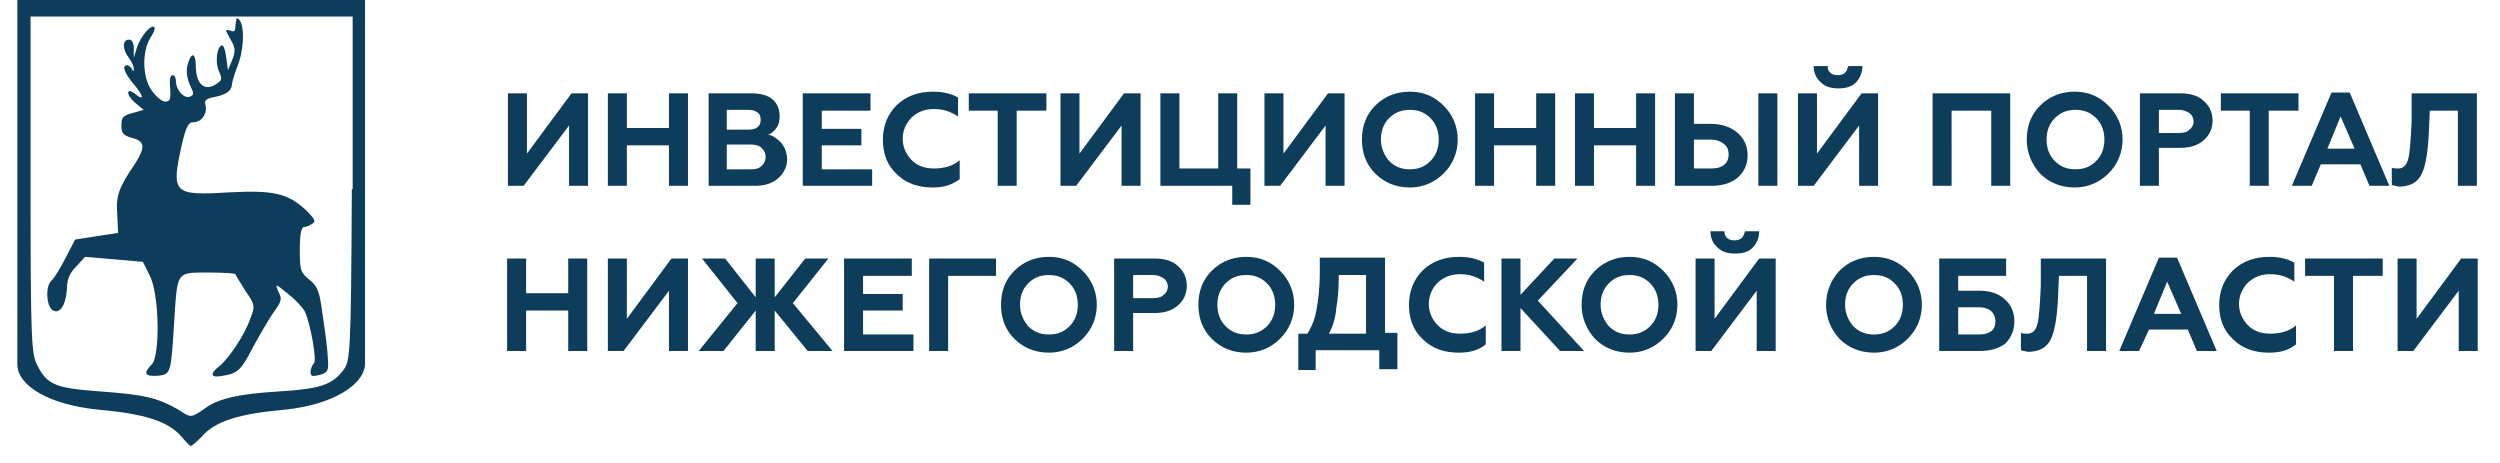
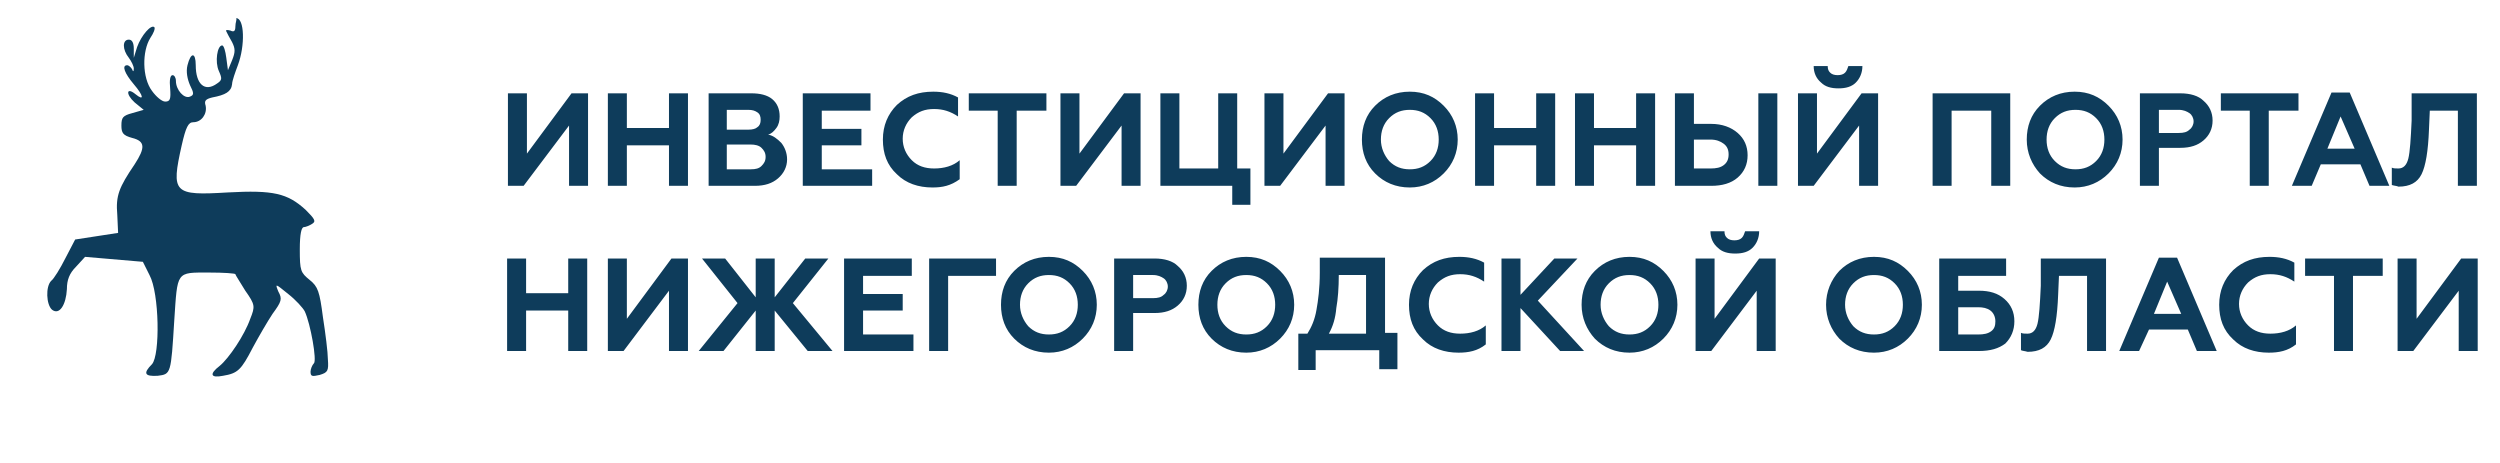
<svg xmlns="http://www.w3.org/2000/svg" version="1.1" id="Слой_1" x="0px" y="0px" width="302.7px" height="56.1px" viewBox="0 0 302.7 56.1" style="enable-background:new 0 0 302.7 56.1;" xml:space="preserve">
  <style type="text/css"> .st0{fill:#0E3C5B;} </style>
-   <path class="st0" d="M2.1,22v22.1c0,2.6,3.8,4.9,9.8,5.5c5.6,0.5,8.5,1.4,10.1,3.3c0.5,0.6,1,1.1,1.1,1.1s0.7-0.5,1.3-1.1 c1.6-1.9,4.5-2.8,10.1-3.3c5.9-0.6,9.7-3.1,9.7-5.6V22.3V0H23.1H2.1V22z M42.6,22.9c-0.1,20.5-0.2,20.9-1.1,22 c-1.3,1.7-2.8,2.2-7.8,2.5c-4.9,0.3-7.5,0.9-9.1,2.2c-1.5,1-1.5,1-3,0c-2.5-1.4-3.9-1.8-9.4-2.2c-5.5-0.4-6.5-0.8-7.7-3.2 C3.8,42.9,3.7,41,3.7,22.3V2h19.5h19.5V22.9z" />
  <path class="st0" d="M28.5,3.2c0,0.6-0.2,0.7-0.6,0.5c-0.4-0.1-0.6-0.1-0.5,0.1c0.1,0.2,0.4,0.8,0.7,1.3c0.4,0.8,0.4,1.2,0,2.2 l-0.5,1.2L27.4,7c-0.1-0.8-0.3-1.5-0.5-1.5c-0.6,0-0.9,2-0.4,3.1c0.4,0.9,0.4,1.1-0.2,1.5c-1.5,1.1-2.6,0.1-2.6-2.2 c0-1.6-0.6-1.6-1,0c-0.2,0.8,0,1.7,0.3,2.4c0.5,1,0.5,1.2,0,1.4c-0.7,0.3-1.7-0.8-1.7-1.9c0-0.4-0.2-0.7-0.4-0.7 c-0.3,0-0.4,0.6-0.3,1.6c0.1,1.3,0,1.6-0.6,1.6c-0.4,0-1.1-0.6-1.6-1.3c-1.2-1.6-1.2-4.8-0.2-6.4c0.4-0.6,0.6-1.1,0.5-1.3 c-0.4-0.4-1.6,1-2.1,2.4l-0.4,1.3l0-1.1c0-0.7-0.2-1.1-0.6-1.1c-0.8,0-0.8,1.2,0,2.2c0.3,0.4,0.6,1,0.6,1.3c0,0.4-0.1,0.4-0.2,0.1 c-0.1-0.2-0.4-0.5-0.6-0.5c-0.7,0-0.3,1,0.8,2.3c1.2,1.4,1.3,2.1,0.2,1.2c-1.1-0.9-1.2,0-0.1,1l1.1,0.9L16,13.7 c-1.1,0.3-1.3,0.5-1.3,1.5c0,0.9,0.2,1.2,1.3,1.5c1.6,0.4,1.6,1.2,0.3,3.2c-1.9,2.8-2.3,3.8-2.1,6.1l0.1,2.2l-2.6,0.4L9.1,29 l-1.2,2.3c-0.6,1.2-1.4,2.5-1.7,2.7c-0.7,0.7-0.6,2.9,0.1,3.5C7.2,38.2,8,36.9,8.1,35c0-1.1,0.3-1.9,1.1-2.7l1.1-1.2l3.5,0.3 l3.5,0.3l0.8,1.6c1.2,2.2,1.3,9.7,0.3,10.8c-1.1,1.1-0.9,1.5,0.7,1.4c1.6-0.2,1.6-0.2,2-6.7c0.4-6,0.2-5.8,4.2-5.8 c1.8,0,3.2,0.1,3.2,0.2c0,0.1,0.6,1,1.2,2c1.2,1.7,1.2,1.9,0.6,3.4c-0.7,2-2.6,4.8-3.7,5.7c-1.3,1-1.1,1.5,0.4,1.2 c1.8-0.3,2.2-0.7,3.6-3.4c0.7-1.3,1.8-3.2,2.4-4.1c1.1-1.5,1.2-1.8,0.7-2.7c-0.4-1-0.4-1,1.2,0.3c0.9,0.7,1.8,1.7,2,2.1 c0.7,1.5,1.5,6,1.1,6.3c-0.2,0.2-0.4,0.7-0.4,1c0,0.6,0.2,0.6,1.1,0.4c1-0.3,1.1-0.5,1-1.9c0-0.8-0.3-3.2-0.6-5.1 c-0.4-3.1-0.6-3.7-1.6-4.5c-1.1-0.9-1.2-1.1-1.2-3.7c0-1.9,0.2-2.7,0.5-2.7c0.2,0,0.7-0.2,1-0.4c0.5-0.3,0.3-0.6-0.8-1.7 c-2.2-2-3.9-2.4-9.4-2.1c-6.6,0.4-6.9,0.1-5.6-5.7c0.5-2.2,0.8-2.8,1.4-2.8c1,0,1.7-1,1.5-2c-0.2-0.6,0-0.8,0.8-1 c1.6-0.3,2.3-0.7,2.4-1.6c0-0.4,0.4-1.5,0.7-2.3c0.9-2.4,0.8-5.7-0.2-5.7C28.7,2.4,28.5,2.7,28.5,3.2z" />
  <path class="st0" d="M63.4,22.5h-1.9V11.3h2.3v7.3l5.4-7.3h2v11.2h-2.3v-7.3L63.4,22.5z M75.9,22.5h-2.3V11.3h2.3v4.2H81v-4.2h2.3 v11.2H81v-4.9h-5.1V22.5z M91.4,22.5h-5.6V11.3H91c1,0,1.9,0.2,2.5,0.7c0.6,0.5,0.9,1.2,0.9,2.1c0,0.5-0.1,1-0.4,1.4 c-0.3,0.4-0.6,0.7-1,0.8c0.6,0.1,1.1,0.5,1.6,1c0.4,0.5,0.7,1.2,0.7,2c0,0.9-0.4,1.7-1.1,2.3C93.5,22.2,92.6,22.5,91.4,22.5z M88,17.6v2.9h2.9c0.6,0,1-0.1,1.3-0.4c0.3-0.3,0.5-0.6,0.5-1.1c0-0.5-0.2-0.8-0.5-1.1s-0.8-0.4-1.3-0.4H88z M88,13.2v2.5h2.6 c0.5,0,0.9-0.1,1.1-0.3c0.3-0.2,0.4-0.5,0.4-0.9c0-0.4-0.1-0.7-0.4-0.9c-0.3-0.2-0.6-0.3-1.1-0.3H88z M105.6,22.5h-8.4V11.3h8.2v2.1 h-5.9v2.2h4.8v2h-4.8v2.9h6.1V22.5z M112.9,22.7c-1.7,0-3.2-0.5-4.3-1.6c-1.2-1.1-1.7-2.5-1.7-4.2c0-1.7,0.6-3.1,1.7-4.2 c1.2-1.1,2.6-1.6,4.4-1.6c1.1,0,2.1,0.2,3,0.7v2.3c-0.9-0.6-1.8-0.9-2.9-0.9c-1.1,0-1.9,0.3-2.7,1c-0.7,0.7-1.1,1.6-1.1,2.6 s0.4,1.9,1.1,2.6c0.7,0.7,1.6,1,2.7,1c1.2,0,2.3-0.3,3.1-1v2.3C115.1,22.5,114.1,22.7,112.9,22.7z M117.3,13.4v-2.1h9.4v2.1h-3.6 v9.1h-2.3v-9.1H117.3z M130.3,22.5h-1.9V11.3h2.3v7.3l5.4-7.3h2v11.2h-2.3v-7.3L130.3,22.5z M151.4,24.8h-2.2v-2.3h-8.7V11.3h2.3 v9.1h4.7v-9.1h2.3v9.1h1.6V24.8z M155,22.5h-1.9V11.3h2.3v7.3l5.4-7.3h2v11.2h-2.3v-7.3L155,22.5z M168.2,19.5c0.7,0.7,1.5,1,2.5,1 c1,0,1.8-0.3,2.5-1c0.7-0.7,1-1.6,1-2.6s-0.3-1.9-1-2.6c-0.7-0.7-1.5-1-2.5-1c-1,0-1.8,0.3-2.5,1c-0.7,0.7-1,1.6-1,2.6 S167.6,18.8,168.2,19.5z M164.9,16.9c0-1.6,0.5-3,1.6-4.1c1.1-1.1,2.5-1.7,4.2-1.7c1.7,0,3,0.6,4.1,1.7c1.1,1.1,1.7,2.5,1.7,4.1 c0,1.6-0.6,3-1.7,4.1c-1.1,1.1-2.5,1.7-4.1,1.7c-1.7,0-3.1-0.6-4.2-1.7C165.4,19.9,164.9,18.5,164.9,16.9z M180.9,22.5h-2.3V11.3 h2.3v4.2h5.1v-4.2h2.3v11.2H186v-4.9h-5.1V22.5z M193,22.5h-2.3V11.3h2.3v4.2h5.1v-4.2h2.3v11.2h-2.3v-4.9H193V22.5z M215.2,22.5 h-2.3V11.3h2.3V22.5z M207.2,22.5h-4.4V11.3h2.3V15h2.1c1.3,0,2.4,0.4,3.2,1.1c0.8,0.7,1.2,1.6,1.2,2.7c0,1.1-0.4,2-1.2,2.7 C209.6,22.2,208.5,22.5,207.2,22.5z M205.1,16.9v3.5h2c0.7,0,1.2-0.1,1.6-0.4c0.4-0.3,0.6-0.7,0.6-1.3c0-0.6-0.2-1-0.6-1.3 c-0.4-0.3-0.9-0.5-1.6-0.5H205.1z M219.6,22.5h-1.9V11.3h2.3v7.3l5.4-7.3h2v11.2h-2.3v-7.3L219.6,22.5z M219.6,8h1.7 c0,0.4,0.1,0.6,0.3,0.8c0.2,0.2,0.5,0.3,0.9,0.3c0.4,0,0.7-0.1,0.9-0.3s0.3-0.5,0.4-0.8h1.7c0,0.8-0.3,1.5-0.8,2 c-0.5,0.5-1.2,0.7-2.1,0.7s-1.6-0.2-2.1-0.7C219.9,9.5,219.6,8.8,219.6,8z M236.3,22.5H234V11.3h9.4v11.2h-2.3v-9.1h-4.8V22.5z M248.8,19.5c0.7,0.7,1.5,1,2.5,1c1,0,1.8-0.3,2.5-1c0.7-0.7,1-1.6,1-2.6s-0.3-1.9-1-2.6c-0.7-0.7-1.5-1-2.5-1c-1,0-1.8,0.3-2.5,1 c-0.7,0.7-1,1.6-1,2.6S248.1,18.8,248.8,19.5z M245.4,16.9c0-1.6,0.5-3,1.6-4.1c1.1-1.1,2.5-1.7,4.2-1.7c1.7,0,3,0.6,4.1,1.7 c1.1,1.1,1.7,2.5,1.7,4.1c0,1.6-0.6,3-1.7,4.1c-1.1,1.1-2.5,1.7-4.1,1.7c-1.7,0-3.1-0.6-4.2-1.7C246,19.9,245.4,18.5,245.4,16.9z M261.4,22.5h-2.3V11.3h4.9c1.2,0,2.2,0.3,2.8,0.9c0.7,0.6,1.1,1.4,1.1,2.4c0,1-0.4,1.8-1.1,2.4c-0.7,0.6-1.6,0.9-2.8,0.9h-2.6V22.5 z M261.4,13.3v2.8h2.4c0.6,0,1-0.1,1.3-0.4c0.3-0.2,0.5-0.6,0.5-1s-0.2-0.8-0.5-1c-0.3-0.2-0.7-0.4-1.3-0.4H261.4z M268.9,13.4v-2.1 h9.4v2.1h-3.6v9.1h-2.3v-9.1H268.9z M279.9,22.5h-2.4l4.8-11.3h2.2l4.8,11.3h-2.4l-1.1-2.6H281L279.9,22.5z M283.4,14.1l-1.6,3.9 h3.3L283.4,14.1z M289.6,22.4v-2.1c0.2,0.1,0.5,0.1,0.8,0.1c0.6,0,1-0.4,1.2-1.2c0.2-0.8,0.3-2.4,0.4-4.6l0-3.3h7.9v11.2h-2.3v-9.1 h-3.4l-0.1,2.3c-0.1,2.6-0.4,4.4-0.9,5.4c-0.5,1-1.4,1.5-2.8,1.5C290.2,22.5,289.9,22.5,289.6,22.4z M63.7,42.5h-2.3V31.3h2.3v4.2 h5.1v-4.2h2.3v11.2h-2.3v-4.9h-5.1V42.5z M75.5,42.5h-1.9V31.3h2.3v7.3l5.4-7.3h2v11.2H81v-7.3L75.5,42.5z M87.6,42.5h-3l4.7-5.8 l-4.3-5.4h2.8l3.7,4.7v-4.7h2.3V36l3.7-4.7h2.8l-4.3,5.4l4.8,5.8h-3l-4-4.9v4.9h-2.3v-4.9L87.6,42.5z M110.6,42.5h-8.4V31.3h8.2v2.1 h-5.9v2.2h4.8v2h-4.8v2.9h6.1V42.5z M114.8,42.5h-2.3V31.3h8.1v2.1h-5.8V42.5z M124.5,39.5c0.7,0.7,1.5,1,2.5,1c1,0,1.8-0.3,2.5-1 c0.7-0.7,1-1.6,1-2.6s-0.3-1.9-1-2.6c-0.7-0.7-1.5-1-2.5-1c-1,0-1.8,0.3-2.5,1c-0.7,0.7-1,1.6-1,2.6S123.9,38.8,124.5,39.5z M121.2,36.9c0-1.6,0.5-3,1.6-4.1c1.1-1.1,2.5-1.7,4.2-1.7c1.7,0,3,0.6,4.1,1.7c1.1,1.1,1.7,2.5,1.7,4.1c0,1.6-0.6,3-1.7,4.1 c-1.1,1.1-2.5,1.7-4.1,1.7c-1.7,0-3.1-0.6-4.2-1.7S121.2,38.5,121.2,36.9z M137.2,42.5h-2.3V31.3h4.9c1.2,0,2.2,0.3,2.8,0.9 c0.7,0.6,1.1,1.4,1.1,2.4c0,1-0.4,1.8-1.1,2.4c-0.7,0.6-1.6,0.9-2.8,0.9h-2.6V42.5z M137.2,33.3v2.8h2.4c0.6,0,1-0.1,1.3-0.4 c0.3-0.2,0.5-0.6,0.5-1c0-0.4-0.2-0.8-0.5-1c-0.3-0.2-0.7-0.4-1.3-0.4H137.2z M148.4,39.5c0.7,0.7,1.5,1,2.5,1c1,0,1.8-0.3,2.5-1 c0.7-0.7,1-1.6,1-2.6s-0.3-1.9-1-2.6c-0.7-0.7-1.5-1-2.5-1c-1,0-1.8,0.3-2.5,1c-0.7,0.7-1,1.6-1,2.6S147.7,38.8,148.4,39.5z M145.1,36.9c0-1.6,0.5-3,1.6-4.1c1.1-1.1,2.5-1.7,4.2-1.7c1.7,0,3,0.6,4.1,1.7c1.1,1.1,1.7,2.5,1.7,4.1c0,1.6-0.6,3-1.7,4.1 c-1.1,1.1-2.5,1.7-4.1,1.7c-1.7,0-3.1-0.6-4.2-1.7C145.6,39.9,145.1,38.5,145.1,36.9z M159.4,44.8h-2.2v-4.4h1.1 c0.5-0.8,0.9-1.7,1.1-2.9c0.2-1.1,0.4-2.6,0.4-4.5v-1.8h7.9v9.1h1.5v4.4h-2.2v-2.3h-7.7V44.8z M160.9,40.4h4.5v-7.1h-3.3 c0,1.5-0.1,2.9-0.3,4C161.7,38.5,161.4,39.5,160.9,40.4z M176.6,42.7c-1.7,0-3.2-0.5-4.3-1.6c-1.2-1.1-1.7-2.5-1.7-4.2 c0-1.7,0.6-3.1,1.7-4.2c1.2-1.1,2.6-1.6,4.4-1.6c1.1,0,2.1,0.2,3,0.7v2.3c-0.9-0.6-1.8-0.9-2.9-0.9c-1.1,0-1.9,0.3-2.7,1 c-0.7,0.7-1.1,1.6-1.1,2.6s0.4,1.9,1.1,2.6c0.7,0.7,1.6,1,2.7,1c1.2,0,2.3-0.3,3.1-1v2.3C178.9,42.5,177.8,42.7,176.6,42.7z M184.1,42.5h-2.3V31.3h2.3v4.4l4.1-4.4h2.8l-4.8,5.1l5.6,6.1h-2.9l-4.8-5.2V42.5z M194.8,39.5c0.7,0.7,1.5,1,2.5,1 c1,0,1.8-0.3,2.5-1c0.7-0.7,1-1.6,1-2.6s-0.3-1.9-1-2.6c-0.7-0.7-1.5-1-2.5-1c-1,0-1.8,0.3-2.5,1c-0.7,0.7-1,1.6-1,2.6 S194.2,38.8,194.8,39.5z M191.5,36.9c0-1.6,0.5-3,1.6-4.1c1.1-1.1,2.5-1.7,4.2-1.7c1.7,0,3,0.6,4.1,1.7c1.1,1.1,1.7,2.5,1.7,4.1 c0,1.6-0.6,3-1.7,4.1c-1.1,1.1-2.5,1.7-4.1,1.7c-1.7,0-3.1-0.6-4.2-1.7C192.1,39.9,191.5,38.5,191.5,36.9z M207.2,42.5h-1.9V31.3 h2.3v7.3l5.4-7.3h2v11.2h-2.3v-7.3L207.2,42.5z M207.1,28h1.7c0,0.4,0.1,0.6,0.3,0.8c0.2,0.2,0.5,0.3,0.9,0.3s0.7-0.1,0.9-0.3 c0.2-0.2,0.3-0.5,0.4-0.8h1.7c0,0.8-0.3,1.5-0.8,2c-0.5,0.5-1.2,0.7-2.1,0.7c-0.9,0-1.6-0.2-2.1-0.7C207.4,29.5,207.1,28.8,207.1,28 z M224.4,39.5c0.7,0.7,1.5,1,2.5,1c1,0,1.8-0.3,2.5-1c0.7-0.7,1-1.6,1-2.6s-0.3-1.9-1-2.6c-0.7-0.7-1.5-1-2.5-1c-1,0-1.8,0.3-2.5,1 c-0.7,0.7-1,1.6-1,2.6S223.8,38.8,224.4,39.5z M221.1,36.9c0-1.6,0.6-3,1.6-4.1c1.1-1.1,2.5-1.7,4.2-1.7c1.7,0,3,0.6,4.1,1.7 c1.1,1.1,1.7,2.5,1.7,4.1c0,1.6-0.6,3-1.7,4.1c-1.1,1.1-2.5,1.7-4.1,1.7c-1.7,0-3.1-0.6-4.2-1.7C221.7,39.9,221.1,38.5,221.1,36.9z M239.6,42.5h-4.8V31.3h8.1v2.1h-5.8v1.8h2.5c1.3,0,2.3,0.3,3.1,1c0.8,0.7,1.2,1.6,1.2,2.7c0,1.1-0.4,2-1.1,2.7 C242,42.2,241,42.5,239.6,42.5z M237.1,37.1v3.4h2.4c0.7,0,1.2-0.1,1.6-0.4c0.4-0.3,0.5-0.7,0.5-1.2c0-0.5-0.2-1-0.6-1.3 c-0.4-0.3-0.9-0.4-1.5-0.4H237.1z M244.7,42.4v-2.1c0.2,0.1,0.5,0.1,0.8,0.1c0.6,0,1-0.4,1.2-1.2c0.2-0.8,0.3-2.4,0.4-4.6l0-3.3h7.9 v11.2h-2.3v-9.1h-3.4l-0.1,2.3c-0.1,2.6-0.4,4.4-0.9,5.4c-0.5,1-1.4,1.5-2.8,1.5C245.2,42.5,244.9,42.5,244.7,42.4z M259,42.5h-2.4 l4.8-11.3h2.2l4.8,11.3h-2.4l-1.1-2.6h-4.7L259,42.5z M262.4,34.1l-1.6,3.9h3.3L262.4,34.1z M274.7,42.7c-1.7,0-3.2-0.5-4.3-1.6 c-1.2-1.1-1.7-2.5-1.7-4.2c0-1.7,0.6-3.1,1.7-4.2c1.2-1.1,2.6-1.6,4.4-1.6c1.1,0,2.1,0.2,3,0.7v2.3c-0.9-0.6-1.8-0.9-2.9-0.9 c-1.1,0-1.9,0.3-2.7,1c-0.7,0.7-1.1,1.6-1.1,2.6s0.4,1.9,1.1,2.6c0.7,0.7,1.6,1,2.7,1c1.2,0,2.3-0.3,3.1-1v2.3 C277,42.5,275.9,42.7,274.7,42.7z M279.1,33.4v-2.1h9.4v2.1h-3.6v9.1h-2.3v-9.1H279.1z M292.2,42.5h-1.9V31.3h2.3v7.3l5.4-7.3h2 v11.2h-2.3v-7.3L292.2,42.5z" />
</svg>